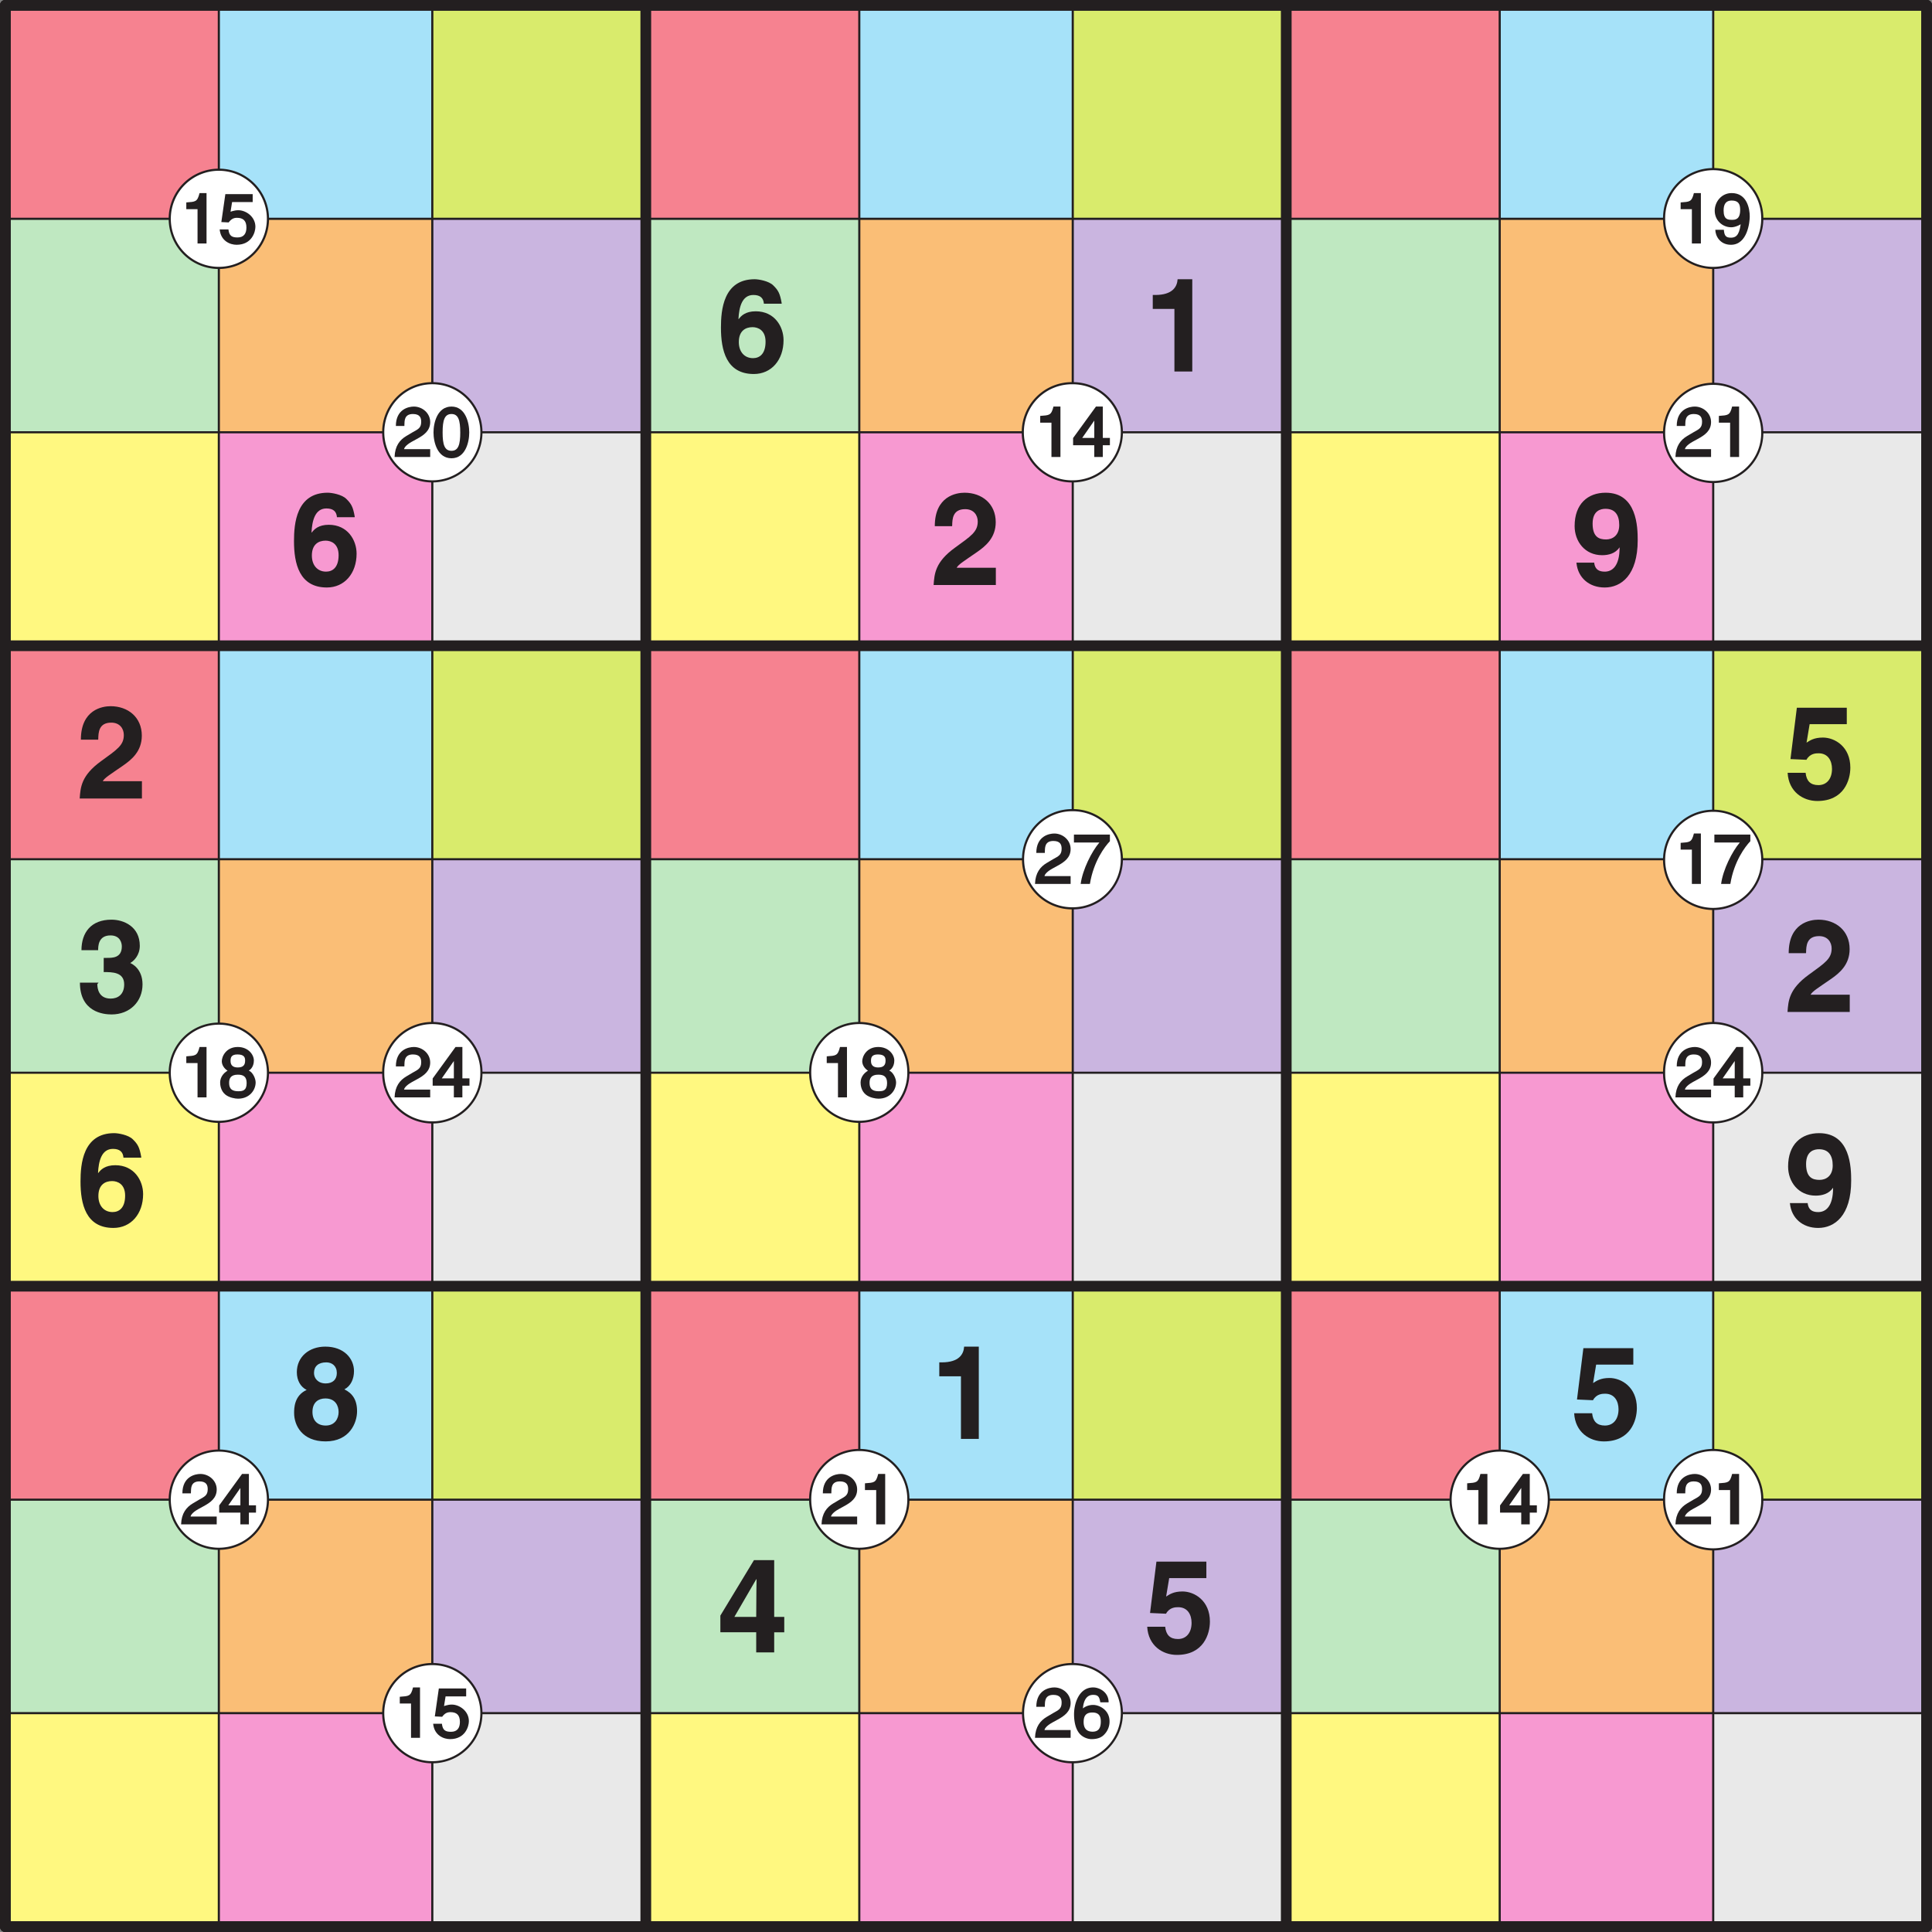
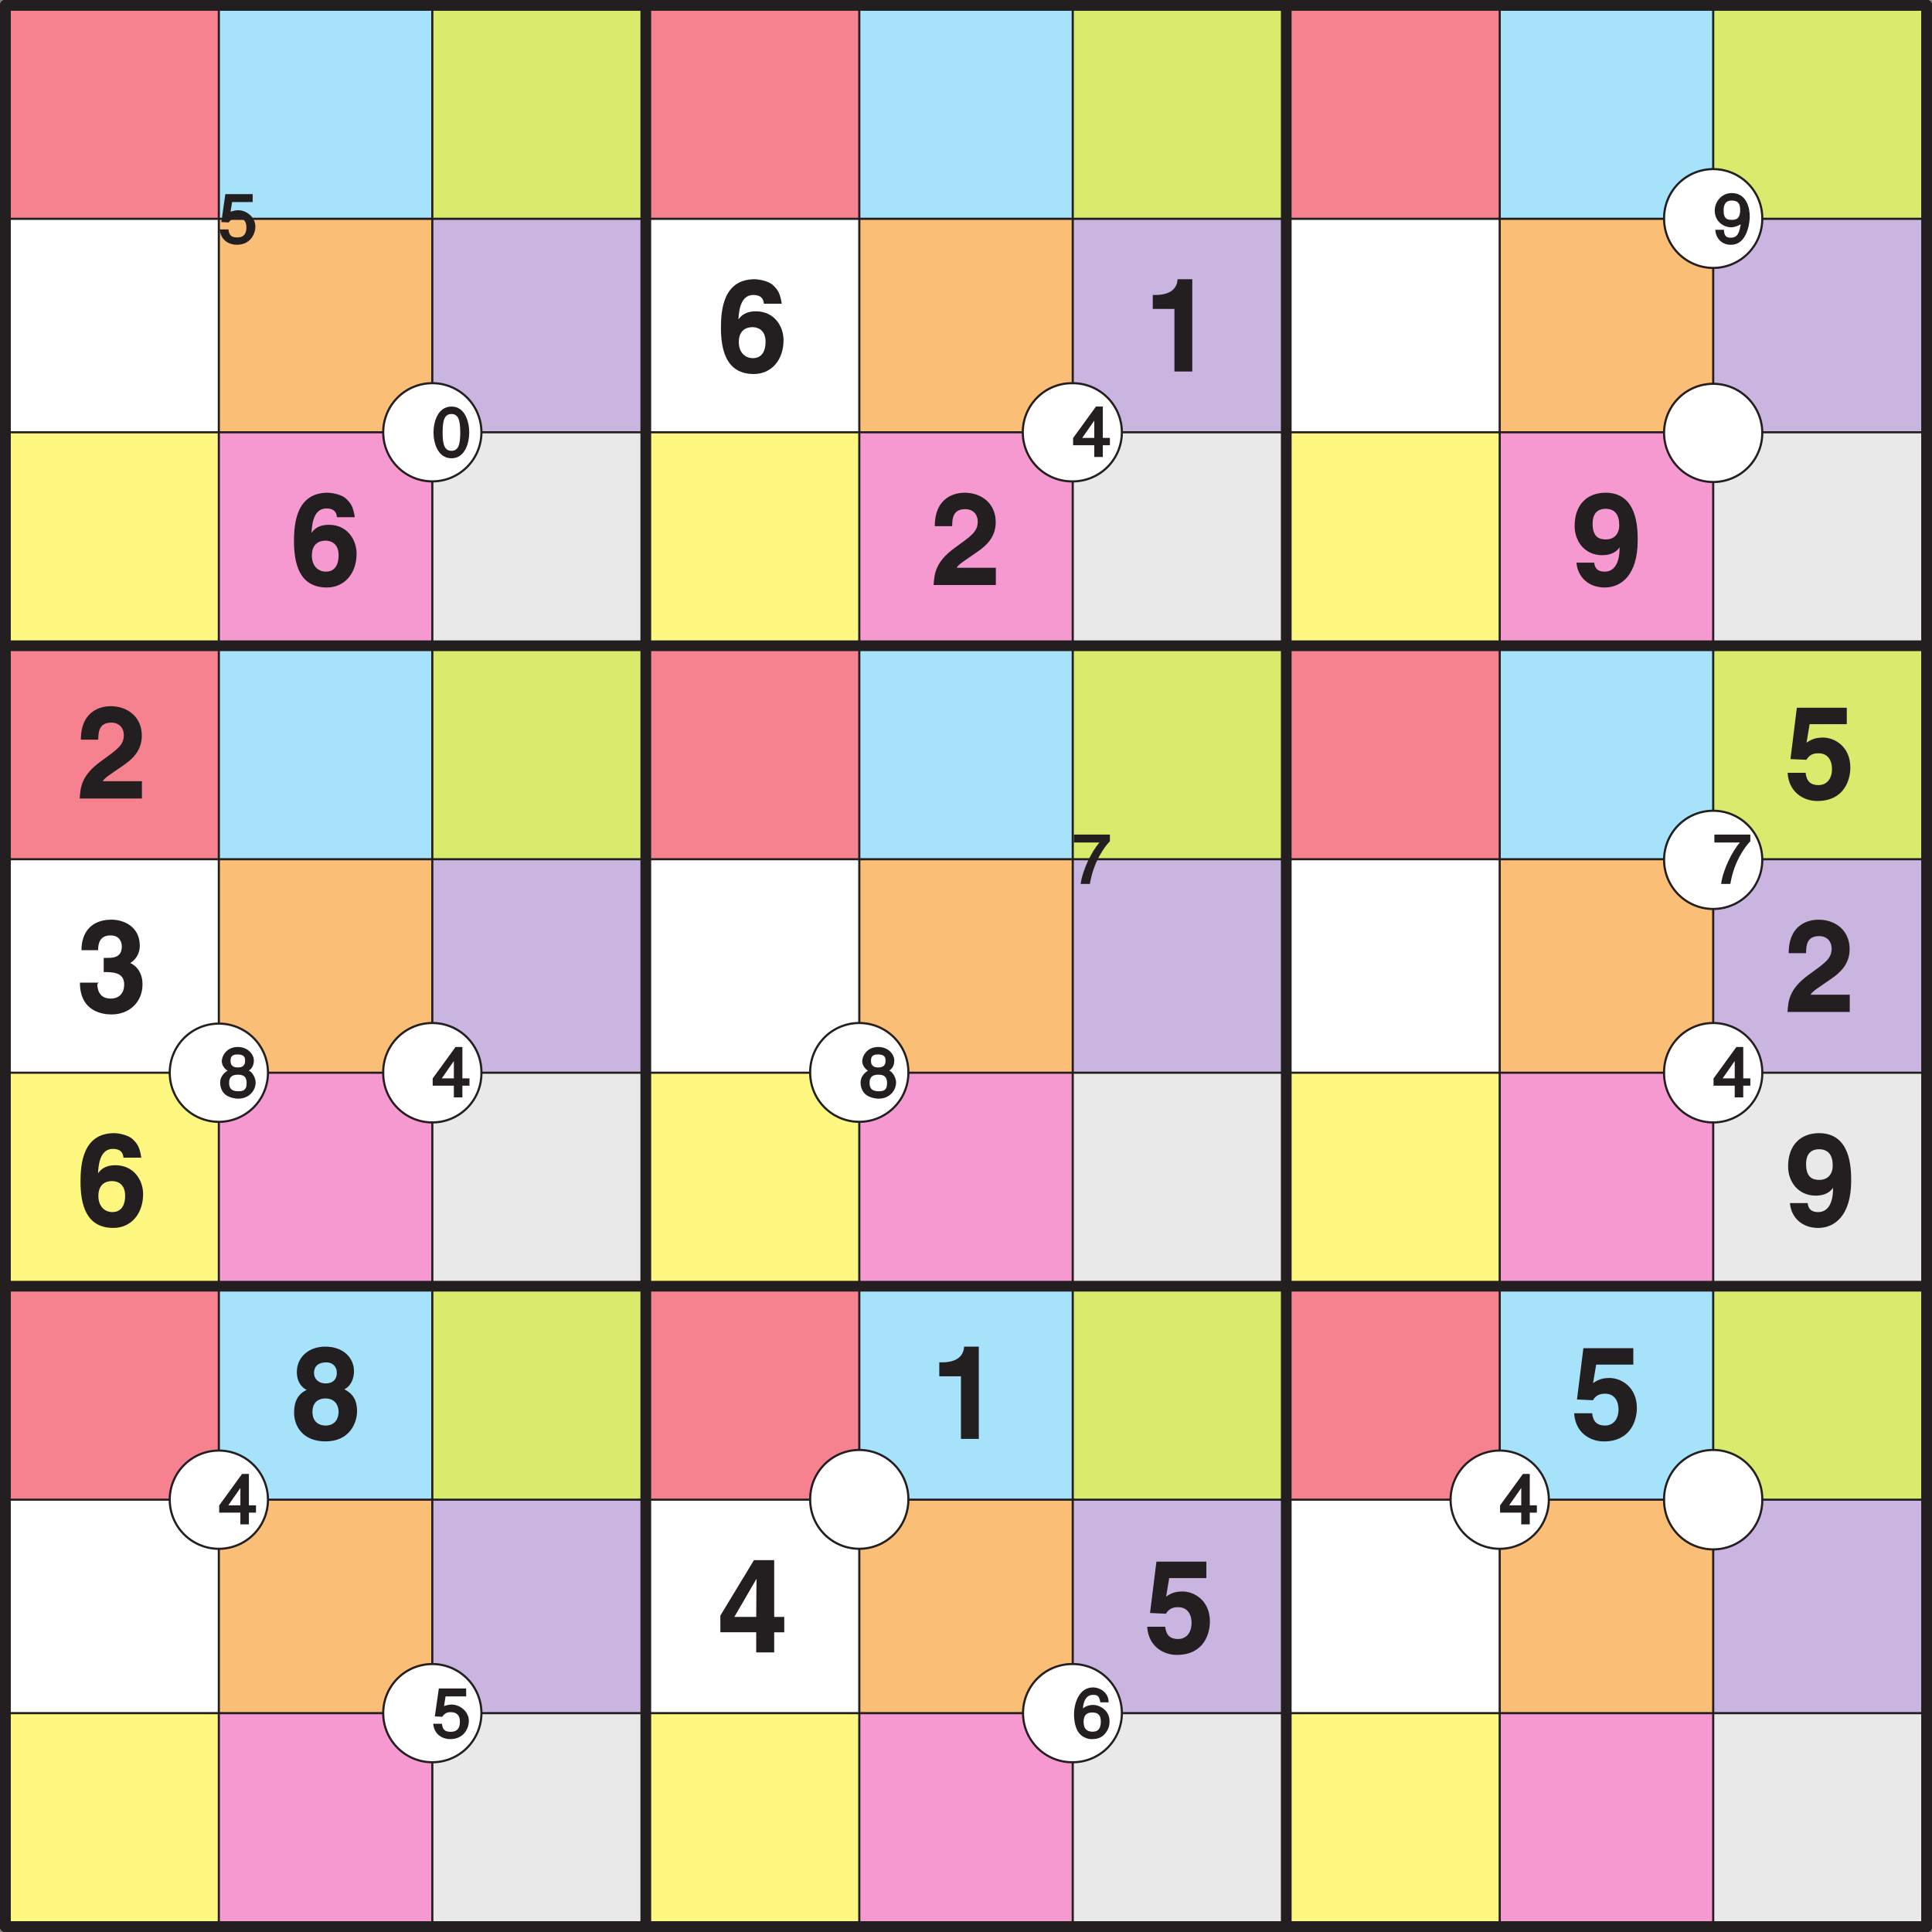
<svg xmlns="http://www.w3.org/2000/svg" xmlns:xlink="http://www.w3.org/1999/xlink" width="340.158" height="340.158" viewBox="0 0 255.119 255.119">
  <rect x="0" y="0" width="255.119" height="255.119" fill="#808080" stroke="none" />
  <defs>
    <symbol overflow="visible" id="i">
-       <path d="M3.266-6.656H2.5C2.203-5.47 1.953-5.516.75-5.422v.89h1.484V0h1.188v-6.656zm0 0" />
-     </symbol>
+       </symbol>
    <symbol overflow="visible" id="j">
      <path d="M1.61-5.469h2.859v-1.047H.859L.33-2.828l.968.047c.328-.438.64-.61 1.094-.61.796 0 1.25.36 1.25 1.282 0 .796-.344 1.312-1.172 1.312-.719 0-1.11-.187-1.203-1.062H.109C.266-.297 1.516.17 2.344.17c2 0 2.484-1.671 2.484-2.374 0-1.313-1.219-2.188-2.266-2.188-.562 0-1.078.235-1.015.188L1.75-5.47zm0 0" />
    </symbol>
    <symbol overflow="visible" id="k">
      <path d="M2.39-2.14c.594 0 1.391-.407 1.5-.641l-.203-.188C3.5-1.359 3.204-.766 2.329-.766c-.656 0-.86-.265-.922-1.046H.281C.281-1.047.86.171 2.344.171c2.203 0 2.484-3.047 2.484-3.735 0-1.03-.36-3.093-2.39-3.093C1.093-6.656.203-5.5.203-4.328c0 1.266 1 2.187 2.188 2.187zm.11-.985c-.531 0-1.125-.016-1.125-1.234 0-.86.328-1.313 1.063-1.313.921 0 1.124.5 1.124 1.234 0 1.266-.64 1.313-1.062 1.313zm0 0" />
    </symbol>
    <symbol overflow="visible" id="l">
-       <path d="M1.36-4.234c.03-.438-.079-1.438 1.124-1.438.938 0 1.094.516 1.094 1.031 0 .829-.437.985-1.125 1.375l-.844.5C.766-2.266.11-1.469.063 0h4.703v-1.031H1.312c.016-.11.157-.5 1.032-.985L3-2.375c.953-.516 1.766-1.094 1.766-2.234 0-1.188-1.047-2.047-2.157-2.047-.687 0-2.375.343-2.375 2.562H1.36zm0 0" />
-     </symbol>
+       </symbol>
    <symbol overflow="visible" id="m">
      <path d="M3.688-3.234c0 1.593-.25 2.421-1.157 2.421-.922 0-1.172-.828-1.172-2.421 0-1.61.25-2.438 1.172-2.438.906 0 1.156.828 1.156 2.438zm1.187 0c0-1.329-.516-3.422-2.344-3.422C.687-6.656.156-4.563.156-3.234.156-1.922.687.172 2.531.172c1.828 0 2.344-2.094 2.344-3.406zm0 0" />
    </symbol>
    <symbol overflow="visible" id="n">
      <path d="M4.906-1.688v-.828H3.97v-4.14h-.906L.046-2.5v.953h2.797V0h1.125v-1.547h.937zM3-5.14h-.156v2.625H1.25L3.078-5.14zm0 0" />
    </symbol>
    <symbol overflow="visible" id="o">
      <path d="M.328-5.469h3.188C2.5-4.28 1.296-1.89 1.046 0h1.22c.484-2.984 1.953-4.922 2.64-5.64v-.876H.156v1.047zm0 0" />
    </symbol>
    <symbol overflow="visible" id="p">
      <path d="M4.625-4.875c0-.75-.719-1.781-2.125-1.781-1.531 0-2.11 1.234-2.11 1.89 0 .594.485 1.172 1.032 1.375v-.265C.75-3.391.172-2.75.172-1.97c0 .313.062 1.094.703 1.61.516.406 1.297.53 1.656.53C4.047.172 4.86-.952 4.86-1.983c0-.47-.343-1.313-.906-1.563.094-.031.672-.406.672-1.328zM2.515-3c.72 0 1.157.25 1.157 1.11 0 1-.531 1.077-1.11 1.077-1.109 0-1.203-.625-1.203-1.14C1.36-2.547 1.61-3 2.516-3zM2.5-3.953c-.578 0-.953-.235-.953-.844 0-.406.047-.875.906-.875.938 0 1.016.438 1.016.828 0 .578-.266.89-.969.89zm0 0" />
    </symbol>
    <symbol overflow="visible" id="q">
      <path d="M4.734-4.828c-.093-1.297-1.296-1.828-2.03-1.828C.796-6.656.171-4.5.171-3.11c0 .843.156 1.718.547 2.312.453.719 1.265.969 1.765.969.891 0 1.391-.281 1.72-.656a2.413 2.413 0 0 0 .655-1.688c0-1.531-1.375-2.172-2.156-2.172-.875 0-1.437.469-1.547.672l.172.188c0-.625.11-2.188 1.36-2.188.687 0 .828.281.953.984h1.093zM1.438-2.094c0-.75.265-1.25 1.156-1.25.984 0 1.11.64 1.11 1.203 0 .86-.313 1.329-1.079 1.329-.938 0-1.188-.61-1.188-1.282zm0 0" />
    </symbol>
    <symbol overflow="visible" id="r">
      <path d="M8.547-9.047c-.219-1.265-.453-1.687-1.11-2.328-.593-.594-1.953-.813-2.453-.813-4.156 0-4.453 4.11-4.453 6.391 0 2.984.703 6.125 4.344 6.125 2.313 0 3.922-1.844 3.922-4.469 0-1.796-1.188-3.812-3.672-3.812-1.344 0-1.938.594-2.25 1.031l-.031-.031c.078-1.484.437-3.156 1.969-3.156.89 0 1.328.39 1.39 1.156h2.344zm-2.125 5.11c0 1.624-.797 2.171-1.656 2.171-1.125 0-1.875-.828-1.875-2.125 0-1.5.906-1.968 1.812-1.968.734 0 1.719.406 1.719 1.921zm0 0" />
    </symbol>
    <symbol overflow="visible" id="s">
      <path d="M1.172-8.266h2.86V0H6.39v-12.188H4.453c-.062 1-.672 2.079-2.953 2.079h-.328zm0 0" />
    </symbol>
    <symbol overflow="visible" id="t">
      <path d="M2.875-7.844c.016-.875.063-2.172 1.719-2.172 1.156 0 1.656.829 1.656 1.625 0 1.36-.86 1.907-3.016 3.47C.625-3.032.531-1.485.422 0H8.64v-2.281H3.469c.234-.453 1.062-.938 2.656-2.047 1.156-.797 2.5-1.906 2.5-3.969 0-2.437-1.828-3.89-4.125-3.89-1.063 0-3.922.437-3.922 4.421H2.86zm0 0" />
    </symbol>
    <symbol overflow="visible" id="u">
      <path d="M2.875-8.11c0-1.734 1.094-1.953 1.703-1.953 1.219 0 1.813.766 1.813 2.141 0 1.406-.907 1.906-1.735 1.906-.906 0-1.781-.296-1.781-2.093zM.75-2.86C.953-.952 2.422.329 4.469.329c2.156 0 4.36-1.594 4.36-6.25 0-1.687-.079-6.266-4.235-6.266C2.25-12.188.5-10.717.5-7.78c0 2.015 1.344 3.843 3.64 3.843.813 0 1.75-.218 2.282-1.03l.016.03c0 2.454-.985 3.172-1.954 3.172-.734 0-1.25-.25-1.39-1.078v-.11H.734zm0 0" />
    </symbol>
    <symbol overflow="visible" id="v">
      <path d="M3.36-9.813h4.89v-2.171H1.656l-.843 6.78 2.109.095c.469-.86 1.281-.86 1.61-.86 1.25 0 1.765 1 1.765 2.063 0 1.281-.672 2.14-1.797 2.14-1.047 0-1.578-.546-1.688-1.625H.438C.578-.875 2.483.33 4.358.33c3.532 0 4.36-2.767 4.36-4.407 0-2.75-2.031-3.969-3.625-3.969-1.172 0-1.719.39-2.157.672l.407-2.438zm0 0" />
    </symbol>
    <symbol overflow="visible" id="w">
      <path d="M3.594-5.266c1.11 0 2.703-.015 2.703 1.625 0 1.344-.844 1.875-1.781 1.875-1.594 0-1.766-1.343-1.766-1.921l.172-.188H.453C.453-.015 3.5.328 4.625.328c2.422 0 4.094-1.703 4.094-3.969 0-2.046-1.375-2.765-1.797-2.89v.156c.672-.297 1.437-1.14 1.437-2.36 0-2.546-2.125-3.453-3.734-3.453-2.703 0-3.969 1.704-3.969 4.032H2.86c0-.5 0-1.953 1.625-1.953 1.297 0 1.5 1.015 1.5 1.453 0 1.562-1.296 1.515-2.015 1.515h-.375zm0 0" />
    </symbol>
    <symbol overflow="visible" id="x">
      <path d="M4.719-7.328c-1.016 0-1.547-.672-1.547-1.375 0-.875.562-1.406 1.625-1.406.766 0 1.39.484 1.39 1.406 0 .86-.546 1.375-1.468 1.375zm4.14 3.672c0-1.547-.64-2.375-1.671-2.89.843-.438 1.265-1.376 1.265-2.407 0-1.656-1.312-3.235-3.797-3.235-2.11 0-3.75 1.329-3.75 3.376 0 1.124.516 1.953 1.297 2.343C.547-5.719.547-4.03.547-3.422c0 1.64 1.062 3.75 4.156 3.75 3.172 0 4.156-2.453 4.156-3.984zm-2.437.11c0 .827-.469 1.78-1.703 1.78-1.078 0-1.75-.656-1.75-1.796 0-1.313.828-1.782 1.703-1.782 1.312 0 1.75.953 1.75 1.797zm0 0" />
    </symbol>
    <symbol overflow="visible" id="y">
      <path d="M2.203-4.516l2.985-5.14h.046c0 .297-.046 2.172-.046 4.969H2.28zm6.688-.171H7.562v-7.5H4.892L.453-4.86v2.203h4.734V0h2.375v-2.656h1.329zm0 0" />
    </symbol>
    <clipPath id="a">
      <path d="M0 0h2v255.117H0zm0 0" />
    </clipPath>
    <clipPath id="b">
      <path d="M0 0h255.117v2H0zm0 0" />
    </clipPath>
    <clipPath id="c">
      <path d="M84 0h2v255.117h-2zm0 0" />
    </clipPath>
    <clipPath id="d">
      <path d="M0 84h255.117v2H0zm0 0" />
    </clipPath>
    <clipPath id="e">
      <path d="M169 0h2v255.117h-2zm0 0" />
    </clipPath>
    <clipPath id="f">
      <path d="M0 169h255.117v2H0zm0 0" />
    </clipPath>
    <clipPath id="g">
      <path d="M253 0h2.117v255.117H253zm0 0" />
    </clipPath>
    <clipPath id="h">
      <path d="M0 253h255.117v2.117H0zm0 0" />
    </clipPath>
    <clipPath id="z">
      <path d="M0 0h255.117v255.117H0zm0 0" />
    </clipPath>
  </defs>
  <path d="M.707.703h253.707V254.41H.707zm0 0" fill="#fff" />
  <path d="M.707.703h28.191v28.192H.707zm0 0M85.277.703h28.188v28.192H85.277zm0 0M169.848.703h28.187v28.192h-28.187zm0 0M.707 85.273h28.191v28.188H.707zm0 0M85.277 85.273h28.188v28.188H85.277zm0 0M169.848 85.273h28.187v28.188h-28.187zm0 0M.707 169.84h28.191v28.191H.707zm0 0M85.277 169.84h28.188v28.191H85.277zm0 0M169.848 169.84h28.187v28.191h-28.187zm0 0" fill="#f68290" />
  <path d="M28.898.703h28.188v28.192H28.898zm0 0M113.469.703h28.187v28.192H113.47zm0 0M198.035.703h28.192v28.192h-28.192zm0 0M28.898 85.273h28.188v28.188H28.898zm0 0M113.469 85.273h28.187v28.188H113.47zm0 0M198.035 85.273h28.192v28.188h-28.192zm0 0M28.898 169.84h28.188v28.191H28.898zm0 0M113.469 169.84h28.187v28.191H113.47zm0 0M198.035 169.84h28.192v28.191h-28.192zm0 0" fill="#a6e2f9" />
  <path d="M57.086.703h28.191v28.192H57.086zm0 0M141.656.703h28.188v28.192h-28.188zm0 0M226.227.703h28.187v28.192h-28.187zm0 0M57.086 85.273h28.191v28.188H57.086zm0 0M141.656 85.273h28.188v28.188h-28.188zm0 0M226.227 85.273h28.187v28.188h-28.187zm0 0M57.086 169.84h28.191v28.191H57.086zm0 0M141.656 169.84h28.188v28.191h-28.188zm0 0M226.227 169.84h28.187v28.191h-28.187zm0 0" fill="#d9eb6c" />
-   <path d="M.707 28.895h28.191v28.187H.707zm0 0M85.277 28.895h28.188v28.187H85.277zm0 0M169.848 28.895h28.187v28.187h-28.187zm0 0M.707 113.46h28.191v28.192H.707zm0 0M85.277 113.46h28.188v28.192H85.277zm0 0M169.848 113.46h28.187v28.192h-28.187zm0 0M.707 198.031h28.191v28.188H.707zm0 0M85.277 198.031h28.188v28.188H85.277zm0 0M169.848 198.031h28.187v28.188h-28.187zm0 0" fill="#bfe8c1" />
  <path d="M28.898 28.895h28.188v28.187H28.898zm0 0M113.469 28.895h28.187v28.187H113.47zm0 0M198.035 28.895h28.192v28.187h-28.192zm0 0M28.898 113.46h28.188v28.192H28.898zm0 0M113.469 113.46h28.187v28.192H113.47zm0 0M198.035 113.46h28.192v28.192h-28.192zm0 0M28.898 198.031h28.188v28.188H28.898zm0 0M113.469 198.031h28.187v28.188H113.47zm0 0M198.035 198.031h28.192v28.188h-28.192zm0 0" fill="#fabe76" />
  <path d="M57.086 28.895h28.191v28.187H57.086zm0 0M141.656 28.895h28.188v28.187h-28.188zm0 0M226.227 28.895h28.187v28.187h-28.187zm0 0M57.086 113.46h28.191v28.192H57.086zm0 0M141.656 113.46h28.188v28.192h-28.188zm0 0M226.227 113.46h28.187v28.192h-28.187zm0 0M57.086 198.031h28.191v28.188H57.086zm0 0M141.656 198.031h28.188v28.188h-28.188zm0 0M226.227 198.031h28.187v28.188h-28.187zm0 0" fill="#cab5e0" />
  <path d="M.707 57.082h28.191v28.191H.707zm0 0M85.277 57.082h28.188v28.191H85.277zm0 0M169.848 57.082h28.187v28.191h-28.187zm0 0M.707 141.652h28.191v28.188H.707zm0 0M85.277 141.652h28.188v28.188H85.277zm0 0M169.848 141.652h28.187v28.188h-28.187zm0 0M.707 226.219h28.191v28.191H.707zm0 0M85.277 226.219h28.188v28.191H85.277zm0 0M169.848 226.219h28.187v28.191h-28.187zm0 0" fill="#fff880" />
  <path d="M28.898 57.082h28.188v28.191H28.898zm0 0M113.469 57.082h28.187v28.191H113.47zm0 0M198.035 57.082h28.192v28.191h-28.192zm0 0M28.898 141.652h28.188v28.188H28.898zm0 0M113.469 141.652h28.187v28.188H113.47zm0 0M198.035 141.652h28.192v28.188h-28.192zm0 0M28.898 226.219h28.188v28.191H28.898zm0 0M113.469 226.219h28.187v28.191H113.47zm0 0M198.035 226.219h28.192v28.191h-28.192zm0 0" fill="#f799d1" />
  <path d="M57.086 57.082h28.191v28.191H57.086zm0 0M141.656 57.082h28.188v28.191h-28.188zm0 0M226.227 57.082h28.187v28.191h-28.187zm0 0M57.086 141.652h28.191v28.188H57.086zm0 0M141.656 141.652h28.188v28.188h-28.188zm0 0M226.227 141.652h28.187v28.188h-28.187zm0 0M57.086 226.219h28.191v28.191H57.086zm0 0M141.656 226.219h28.188v28.191h-28.188zm0 0M226.227 226.219h28.187v28.191h-28.187zm0 0" fill="#e9e9e9" />
  <g clip-path="url(#a)">
    <path d="M.707.703V254.41" fill="none" stroke-width="1.417" stroke-linecap="round" stroke-linejoin="round" stroke="#231f20" stroke-miterlimit="10" />
  </g>
  <g clip-path="url(#b)">
    <path d="M.707.703h253.707" fill="none" stroke-width="1.417" stroke-linecap="round" stroke-linejoin="round" stroke="#231f20" stroke-miterlimit="10" />
  </g>
  <path d="M28.898.703V254.41M.707 28.895h253.707M57.086.703V254.41M.707 57.082h253.707" fill="none" stroke-width=".283" stroke-linecap="round" stroke-linejoin="round" stroke="#231f20" stroke-miterlimit="10" />
  <g clip-path="url(#c)">
    <path d="M85.277.703V254.41" fill="none" stroke-width="1.417" stroke-linecap="round" stroke-linejoin="round" stroke="#231f20" stroke-miterlimit="10" />
  </g>
  <g clip-path="url(#d)">
    <path d="M.707 85.273h253.707" fill="none" stroke-width="1.417" stroke-linecap="round" stroke-linejoin="round" stroke="#231f20" stroke-miterlimit="10" />
  </g>
  <path d="M113.469.703V254.41M.707 113.46h253.707M141.656.703V254.41M.707 141.652h253.707" fill="none" stroke-width=".283" stroke-linecap="round" stroke-linejoin="round" stroke="#231f20" stroke-miterlimit="10" />
  <g clip-path="url(#e)">
    <path d="M169.848.703V254.41" fill="none" stroke-width="1.417" stroke-linecap="round" stroke-linejoin="round" stroke="#231f20" stroke-miterlimit="10" />
  </g>
  <g clip-path="url(#f)">
    <path d="M.707 169.84h253.707" fill="none" stroke-width="1.417" stroke-linecap="round" stroke-linejoin="round" stroke="#231f20" stroke-miterlimit="10" />
  </g>
  <path d="M198.035.703V254.41M.707 198.031h253.707M226.227.703V254.41M.707 226.219h253.707" fill="none" stroke-width=".283" stroke-linecap="round" stroke-linejoin="round" stroke="#231f20" stroke-miterlimit="10" />
  <g clip-path="url(#g)">
    <path d="M254.414.703V254.41" fill="none" stroke-width="1.417" stroke-linecap="round" stroke-linejoin="round" stroke="#231f20" stroke-miterlimit="10" />
  </g>
  <g clip-path="url(#h)">
    <path d="M.707 254.41h253.707" fill="none" stroke-width="1.417" stroke-linecap="round" stroke-linejoin="round" stroke="#231f20" stroke-miterlimit="10" />
  </g>
-   <path d="M35.383 28.895a6.486 6.486 0 0 1-6.485 6.484 6.486 6.486 0 0 1-6.484-6.484 6.483 6.483 0 0 1 6.484-6.485 6.483 6.483 0 0 1 6.485 6.485zm0 0" fill="#fff" stroke-width=".283" stroke-linecap="round" stroke-linejoin="round" stroke="#231f20" stroke-miterlimit="10" />
  <g fill="#231f20">
    <use xlink:href="#i" x="23.851" y="32.152" />
    <use xlink:href="#j" x="28.898" y="32.152" />
  </g>
  <path d="M232.707 28.895a6.485 6.485 0 0 1-6.48 6.484 6.486 6.486 0 0 1-6.485-6.484 6.483 6.483 0 1 1 12.965 0zm0 0" fill="#fff" stroke-width=".283" stroke-linecap="round" stroke-linejoin="round" stroke="#231f20" stroke-miterlimit="10" />
  <g fill="#231f20">
    <use xlink:href="#i" x="221.178" y="32.152" />
    <use xlink:href="#k" x="226.225" y="32.152" />
  </g>
  <path d="M63.57 57.082a6.483 6.483 0 1 1-12.966.002 6.483 6.483 0 0 1 12.966-.002zm0 0" fill="#fff" stroke-width=".283" stroke-linecap="round" stroke-linejoin="round" stroke="#231f20" stroke-miterlimit="10" />
  <g fill="#231f20">
    <use xlink:href="#l" x="52.041" y="60.342" />
    <use xlink:href="#m" x="57.088" y="60.342" />
  </g>
  <path d="M148.14 57.082a6.483 6.483 0 0 1-6.484 6.484 6.483 6.483 0 1 1 0-12.964 6.483 6.483 0 0 1 6.485 6.48zm0 0" fill="#fff" stroke-width=".283" stroke-linecap="round" stroke-linejoin="round" stroke="#231f20" stroke-miterlimit="10" />
  <g fill="#231f20">
    <use xlink:href="#i" x="136.609" y="60.342" />
    <use xlink:href="#n" x="141.656" y="60.342" />
  </g>
  <path d="M232.707 57.082a6.483 6.483 0 1 1-12.965.004 6.483 6.483 0 0 1 12.965-.004zm0 0" fill="#fff" stroke-width=".283" stroke-linecap="round" stroke-linejoin="round" stroke="#231f20" stroke-miterlimit="10" />
  <g fill="#231f20">
    <use xlink:href="#l" x="221.178" y="60.342" />
    <use xlink:href="#i" x="226.225" y="60.342" />
  </g>
-   <path d="M148.14 113.46a6.483 6.483 0 0 1-6.484 6.485 6.483 6.483 0 1 1 0-12.965 6.483 6.483 0 0 1 6.485 6.48zm0 0" fill="#fff" stroke-width=".283" stroke-linecap="round" stroke-linejoin="round" stroke="#231f20" stroke-miterlimit="10" />
  <g fill="#231f20">
    <use xlink:href="#l" x="136.609" y="116.721" />
    <use xlink:href="#o" x="141.656" y="116.721" />
  </g>
  <path d="M232.707 113.46a6.483 6.483 0 1 1-12.965.005 6.483 6.483 0 0 1 12.965-.004zm0 0" fill="#fff" stroke-width=".283" stroke-linecap="round" stroke-linejoin="round" stroke="#231f20" stroke-miterlimit="10" />
  <g fill="#231f20">
    <use xlink:href="#i" x="221.178" y="116.721" />
    <use xlink:href="#o" x="226.225" y="116.721" />
  </g>
  <path d="M35.383 141.652a6.483 6.483 0 0 1-6.485 6.485 6.483 6.483 0 0 1-6.484-6.485 6.483 6.483 0 0 1 6.484-6.484 6.483 6.483 0 0 1 6.485 6.484zm0 0" fill="#fff" stroke-width=".283" stroke-linecap="round" stroke-linejoin="round" stroke="#231f20" stroke-miterlimit="10" />
  <g fill="#231f20">
    <use xlink:href="#i" x="23.851" y="144.91" />
    <use xlink:href="#p" x="28.898" y="144.91" />
  </g>
  <path d="M63.57 141.652a6.483 6.483 0 1 1-12.965 0 6.483 6.483 0 1 1 12.965 0zm0 0" fill="#fff" stroke-width=".283" stroke-linecap="round" stroke-linejoin="round" stroke="#231f20" stroke-miterlimit="10" />
  <g fill="#231f20">
    <use xlink:href="#l" x="52.041" y="144.91" />
    <use xlink:href="#n" x="57.088" y="144.91" />
  </g>
  <path d="M119.95 141.652a6.483 6.483 0 1 1-12.966 0 6.483 6.483 0 1 1 12.965 0zm0 0" fill="#fff" stroke-width=".283" stroke-linecap="round" stroke-linejoin="round" stroke="#231f20" stroke-miterlimit="10" />
  <g fill="#231f20">
    <use xlink:href="#i" x="108.42" y="144.91" />
    <use xlink:href="#p" x="113.467" y="144.91" />
  </g>
  <path d="M232.707 141.652a6.483 6.483 0 1 1-12.965 0 6.483 6.483 0 1 1 12.965 0zm0 0" fill="#fff" stroke-width=".283" stroke-linecap="round" stroke-linejoin="round" stroke="#231f20" stroke-miterlimit="10" />
  <g fill="#231f20">
    <use xlink:href="#l" x="221.178" y="144.91" />
    <use xlink:href="#n" x="226.225" y="144.91" />
  </g>
  <path d="M35.383 198.031a6.483 6.483 0 0 1-6.485 6.485 6.483 6.483 0 0 1-6.484-6.485 6.483 6.483 0 0 1 6.484-6.484 6.483 6.483 0 0 1 6.485 6.484zm0 0" fill="#fff" stroke-width=".283" stroke-linecap="round" stroke-linejoin="round" stroke="#231f20" stroke-miterlimit="10" />
  <g fill="#231f20">
    <use xlink:href="#l" x="23.851" y="201.29" />
    <use xlink:href="#n" x="28.898" y="201.29" />
  </g>
  <path d="M119.95 198.031a6.483 6.483 0 1 1-12.966 0 6.483 6.483 0 1 1 12.965 0zm0 0" fill="#fff" stroke-width=".283" stroke-linecap="round" stroke-linejoin="round" stroke="#231f20" stroke-miterlimit="10" />
  <g fill="#231f20">
    <use xlink:href="#l" x="108.42" y="201.29" />
    <use xlink:href="#i" x="113.467" y="201.29" />
  </g>
  <path d="M204.52 198.031a6.483 6.483 0 0 1-6.485 6.485 6.483 6.483 0 0 1-6.484-6.485 6.483 6.483 0 0 1 6.484-6.484 6.483 6.483 0 0 1 6.485 6.484zm0 0" fill="#fff" stroke-width=".283" stroke-linecap="round" stroke-linejoin="round" stroke="#231f20" stroke-miterlimit="10" />
  <g fill="#231f20">
    <use xlink:href="#i" x="192.988" y="201.29" />
    <use xlink:href="#n" x="198.035" y="201.29" />
  </g>
  <path d="M232.707 198.031a6.483 6.483 0 1 1-12.965 0 6.483 6.483 0 1 1 12.965 0zm0 0" fill="#fff" stroke-width=".283" stroke-linecap="round" stroke-linejoin="round" stroke="#231f20" stroke-miterlimit="10" />
  <g fill="#231f20">
    <use xlink:href="#l" x="221.178" y="201.29" />
    <use xlink:href="#i" x="226.225" y="201.29" />
  </g>
  <path d="M63.57 226.219a6.483 6.483 0 1 1-12.966.002 6.483 6.483 0 0 1 12.966-.002zm0 0" fill="#fff" stroke-width=".283" stroke-linecap="round" stroke-linejoin="round" stroke="#231f20" stroke-miterlimit="10" />
  <g fill="#231f20">
    <use xlink:href="#i" x="52.041" y="229.479" />
    <use xlink:href="#j" x="57.088" y="229.479" />
  </g>
  <path d="M148.14 226.219a6.483 6.483 0 0 1-6.484 6.484 6.483 6.483 0 1 1 0-12.965 6.483 6.483 0 0 1 6.485 6.48zm0 0" fill="#fff" stroke-width=".283" stroke-linecap="round" stroke-linejoin="round" stroke="#231f20" stroke-miterlimit="10" />
  <g fill="#231f20">
    <use xlink:href="#l" x="136.609" y="229.479" />
    <use xlink:href="#q" x="141.656" y="229.479" />
  </g>
  <use xlink:href="#r" x="94.67" y="49.06" fill="#231f20" />
  <use xlink:href="#s" x="151.049" y="49.06" fill="#231f20" />
  <use xlink:href="#r" x="38.291" y="77.25" fill="#231f20" />
  <use xlink:href="#t" x="122.86" y="77.25" fill="#231f20" />
  <use xlink:href="#u" x="207.428" y="77.25" fill="#231f20" />
  <use xlink:href="#t" x="10.101" y="105.44" fill="#231f20" />
  <use xlink:href="#v" x="235.617" y="105.44" fill="#231f20" />
  <use xlink:href="#w" x="10.101" y="133.629" fill="#231f20" />
  <use xlink:href="#t" x="235.617" y="133.629" fill="#231f20" />
  <use xlink:href="#r" x="10.101" y="161.819" fill="#231f20" />
  <use xlink:href="#u" x="235.617" y="161.819" fill="#231f20" />
  <use xlink:href="#x" x="38.291" y="190.008" fill="#231f20" />
  <use xlink:href="#s" x="122.86" y="190.008" fill="#231f20" />
  <use xlink:href="#v" x="207.428" y="190.008" fill="#231f20" />
  <use xlink:href="#y" x="94.67" y="218.198" fill="#231f20" />
  <use xlink:href="#v" x="151.049" y="218.198" fill="#231f20" />
  <g clip-path="url(#z)">
    <path d="M.707.703h253.707V254.41H.707zm0 0" fill="none" stroke-width="1.417" stroke-linecap="round" stroke-linejoin="round" stroke="#231f20" stroke-miterlimit="10" />
  </g>
</svg>